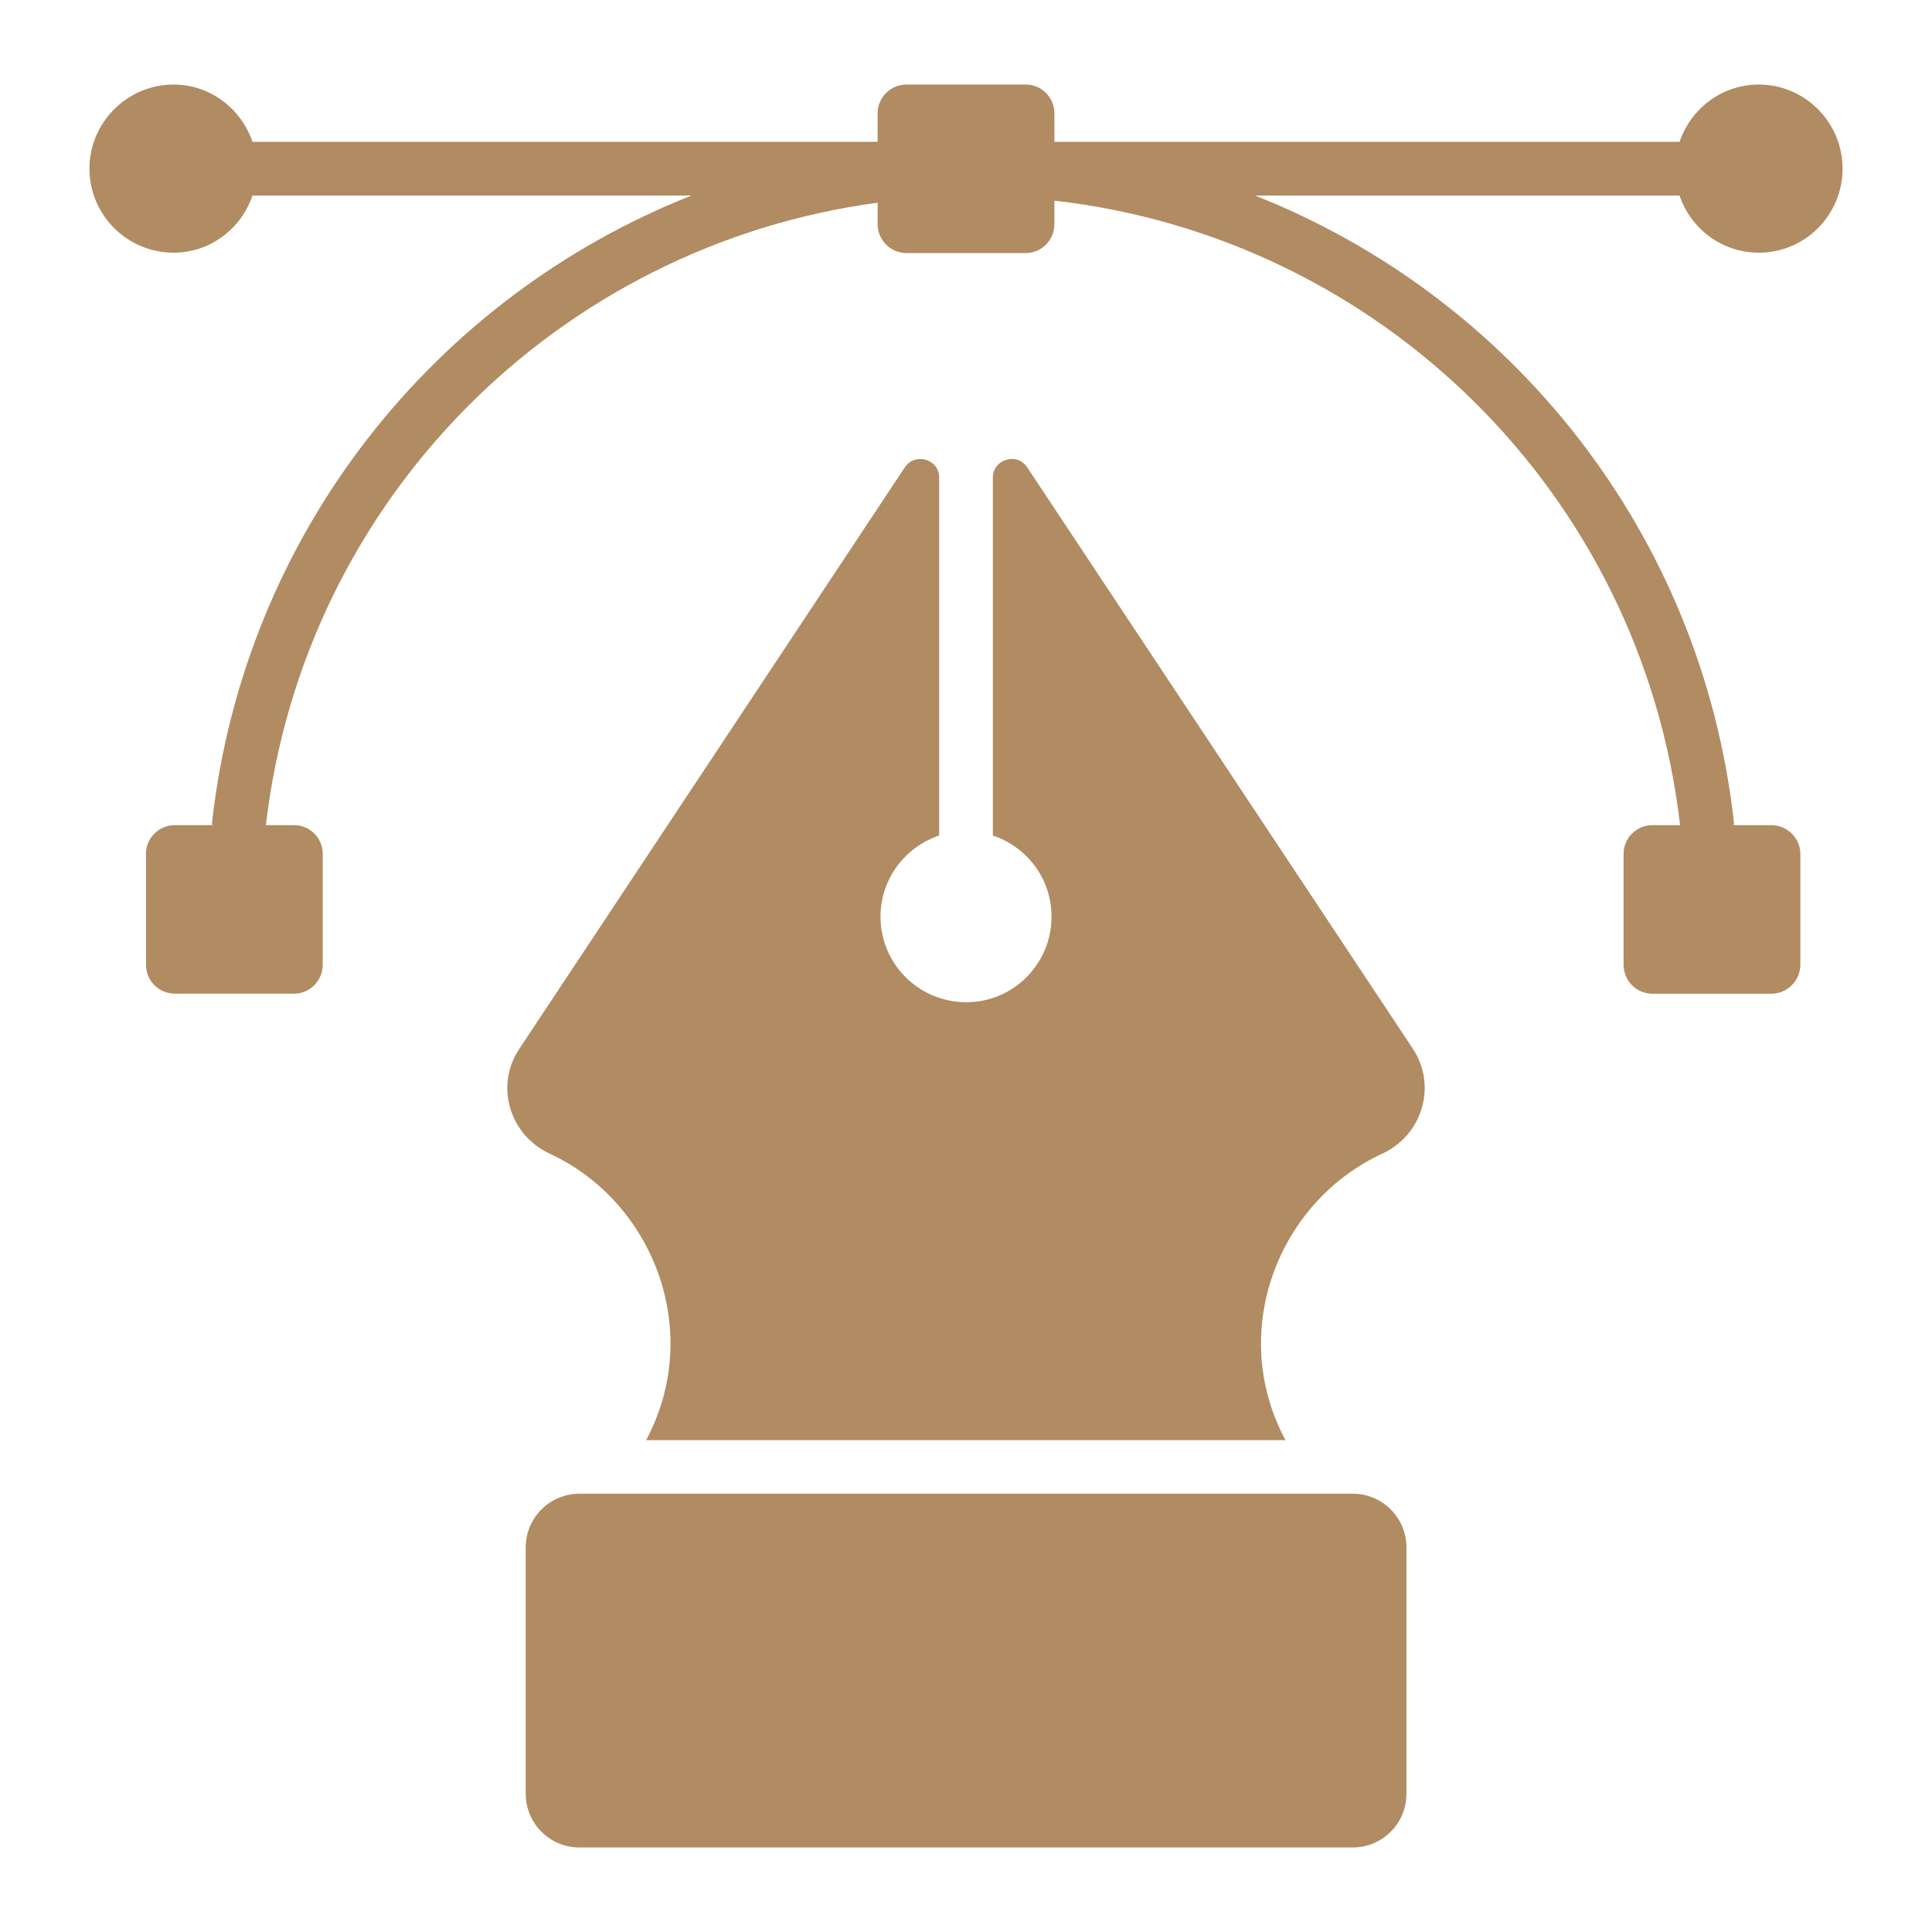
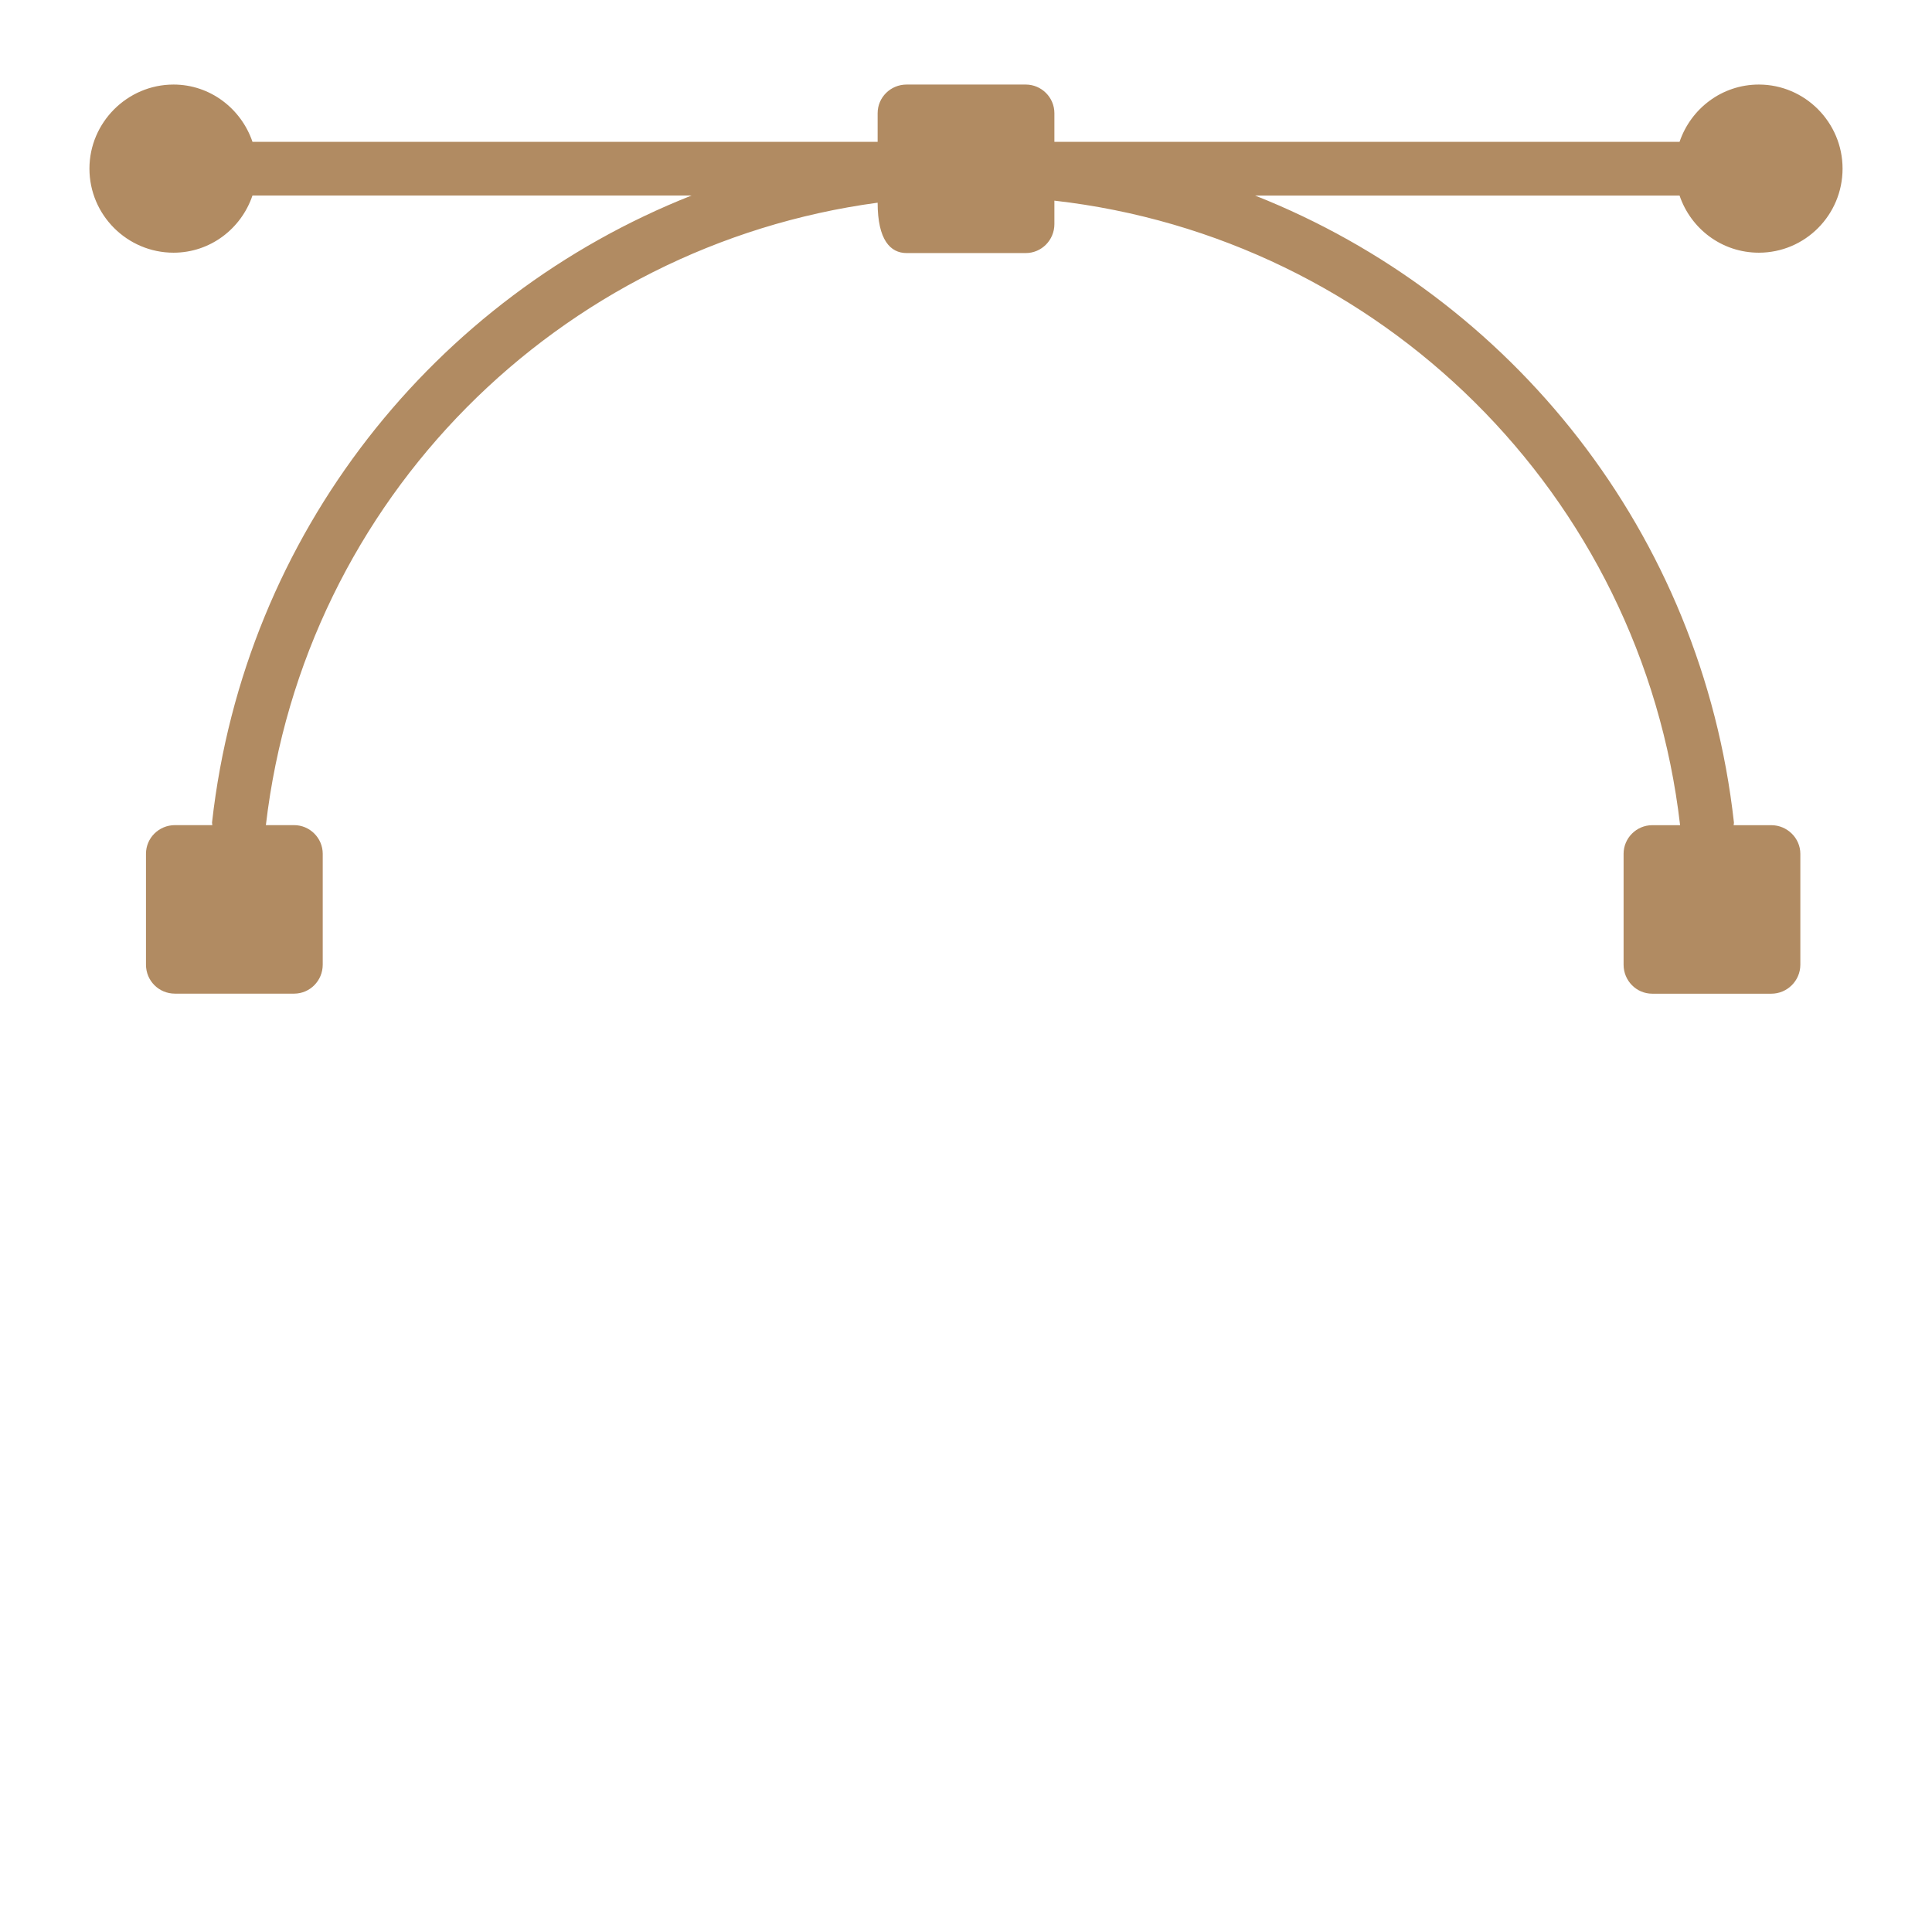
<svg xmlns="http://www.w3.org/2000/svg" width="68" height="68" viewBox="0 0 68 68" fill="none">
-   <path d="M47.613 52.574H20.393C19.35 52.574 18.504 53.42 18.504 54.463V63.136C18.504 64.178 19.35 65.025 20.393 65.025H47.613C48.656 65.025 49.502 64.178 49.502 63.136V54.463C49.502 53.42 48.657 52.574 47.613 52.574Z" fill="#B18B62" />
-   <path d="M36.154 16.449C35.801 15.908 34.945 16.16 34.945 16.814V29.407C36.141 29.81 37.01 30.918 37.01 32.266C37.01 33.928 35.662 35.275 34.013 35.275C32.338 35.275 30.991 33.928 30.991 32.266C30.991 30.931 31.859 29.81 33.056 29.407V16.814C33.056 16.16 32.212 15.908 31.847 16.449L18.272 36.925C17.416 38.209 17.932 39.947 19.342 40.602C22.994 42.289 24.782 46.861 22.742 50.689H45.245C43.193 46.861 44.993 42.289 48.658 40.602C50.068 39.947 50.585 38.209 49.728 36.912L36.154 16.449Z" fill="#B18B62" />
-   <path d="M61.906 8.894C63.53 8.894 64.852 7.572 64.852 5.935C64.852 4.31 63.53 2.976 61.906 2.976C60.602 2.976 59.509 3.828 59.115 4.993H37.111V3.983C37.111 3.429 36.657 2.976 36.103 2.976H31.91C31.343 2.976 30.89 3.429 30.89 3.983V4.993H8.887C8.491 3.828 7.402 2.976 6.108 2.976C4.483 2.976 3.148 4.31 3.148 5.935C3.148 7.572 4.483 8.894 6.108 8.894C7.401 8.894 8.49 8.05 8.886 6.882H24.34C15.31 10.452 8.61 18.759 7.464 28.939C7.46 28.974 7.473 29.007 7.473 29.042H6.158C5.591 29.042 5.138 29.496 5.138 30.05V33.953C5.138 34.52 5.591 34.973 6.158 34.973H10.351C10.905 34.973 11.359 34.52 11.359 33.953V30.05C11.359 29.496 10.905 29.042 10.351 29.042H9.358C10.704 17.538 19.683 8.644 30.89 7.134V7.887C30.89 8.453 31.343 8.907 31.91 8.907H36.103C36.657 8.907 37.111 8.453 37.111 7.887V7.062C48.556 8.361 57.78 17.361 59.134 29.044H58.153C57.599 29.044 57.145 29.497 57.145 30.051V33.955C57.145 34.521 57.599 34.975 58.153 34.975H62.346C62.9 34.975 63.366 34.521 63.366 33.955V30.051C63.366 29.497 62.9 29.044 62.346 29.044H61.019C61.019 29.008 61.032 28.977 61.028 28.942C59.892 18.76 53.2 10.452 44.175 6.883H59.115C59.51 8.05 60.602 8.894 61.906 8.894Z" fill="#B18B62" />
+   <path d="M61.906 8.894C63.53 8.894 64.852 7.572 64.852 5.935C64.852 4.31 63.53 2.976 61.906 2.976C60.602 2.976 59.509 3.828 59.115 4.993H37.111V3.983C37.111 3.429 36.657 2.976 36.103 2.976H31.91C31.343 2.976 30.89 3.429 30.89 3.983V4.993H8.887C8.491 3.828 7.402 2.976 6.108 2.976C4.483 2.976 3.148 4.31 3.148 5.935C3.148 7.572 4.483 8.894 6.108 8.894C7.401 8.894 8.49 8.05 8.886 6.882H24.34C15.31 10.452 8.61 18.759 7.464 28.939C7.46 28.974 7.473 29.007 7.473 29.042H6.158C5.591 29.042 5.138 29.496 5.138 30.05V33.953C5.138 34.52 5.591 34.973 6.158 34.973H10.351C10.905 34.973 11.359 34.52 11.359 33.953V30.05C11.359 29.496 10.905 29.042 10.351 29.042H9.358C10.704 17.538 19.683 8.644 30.89 7.134C30.89 8.453 31.343 8.907 31.91 8.907H36.103C36.657 8.907 37.111 8.453 37.111 7.887V7.062C48.556 8.361 57.78 17.361 59.134 29.044H58.153C57.599 29.044 57.145 29.497 57.145 30.051V33.955C57.145 34.521 57.599 34.975 58.153 34.975H62.346C62.9 34.975 63.366 34.521 63.366 33.955V30.051C63.366 29.497 62.9 29.044 62.346 29.044H61.019C61.019 29.008 61.032 28.977 61.028 28.942C59.892 18.76 53.2 10.452 44.175 6.883H59.115C59.51 8.05 60.602 8.894 61.906 8.894Z" fill="#B18B62" />
</svg>